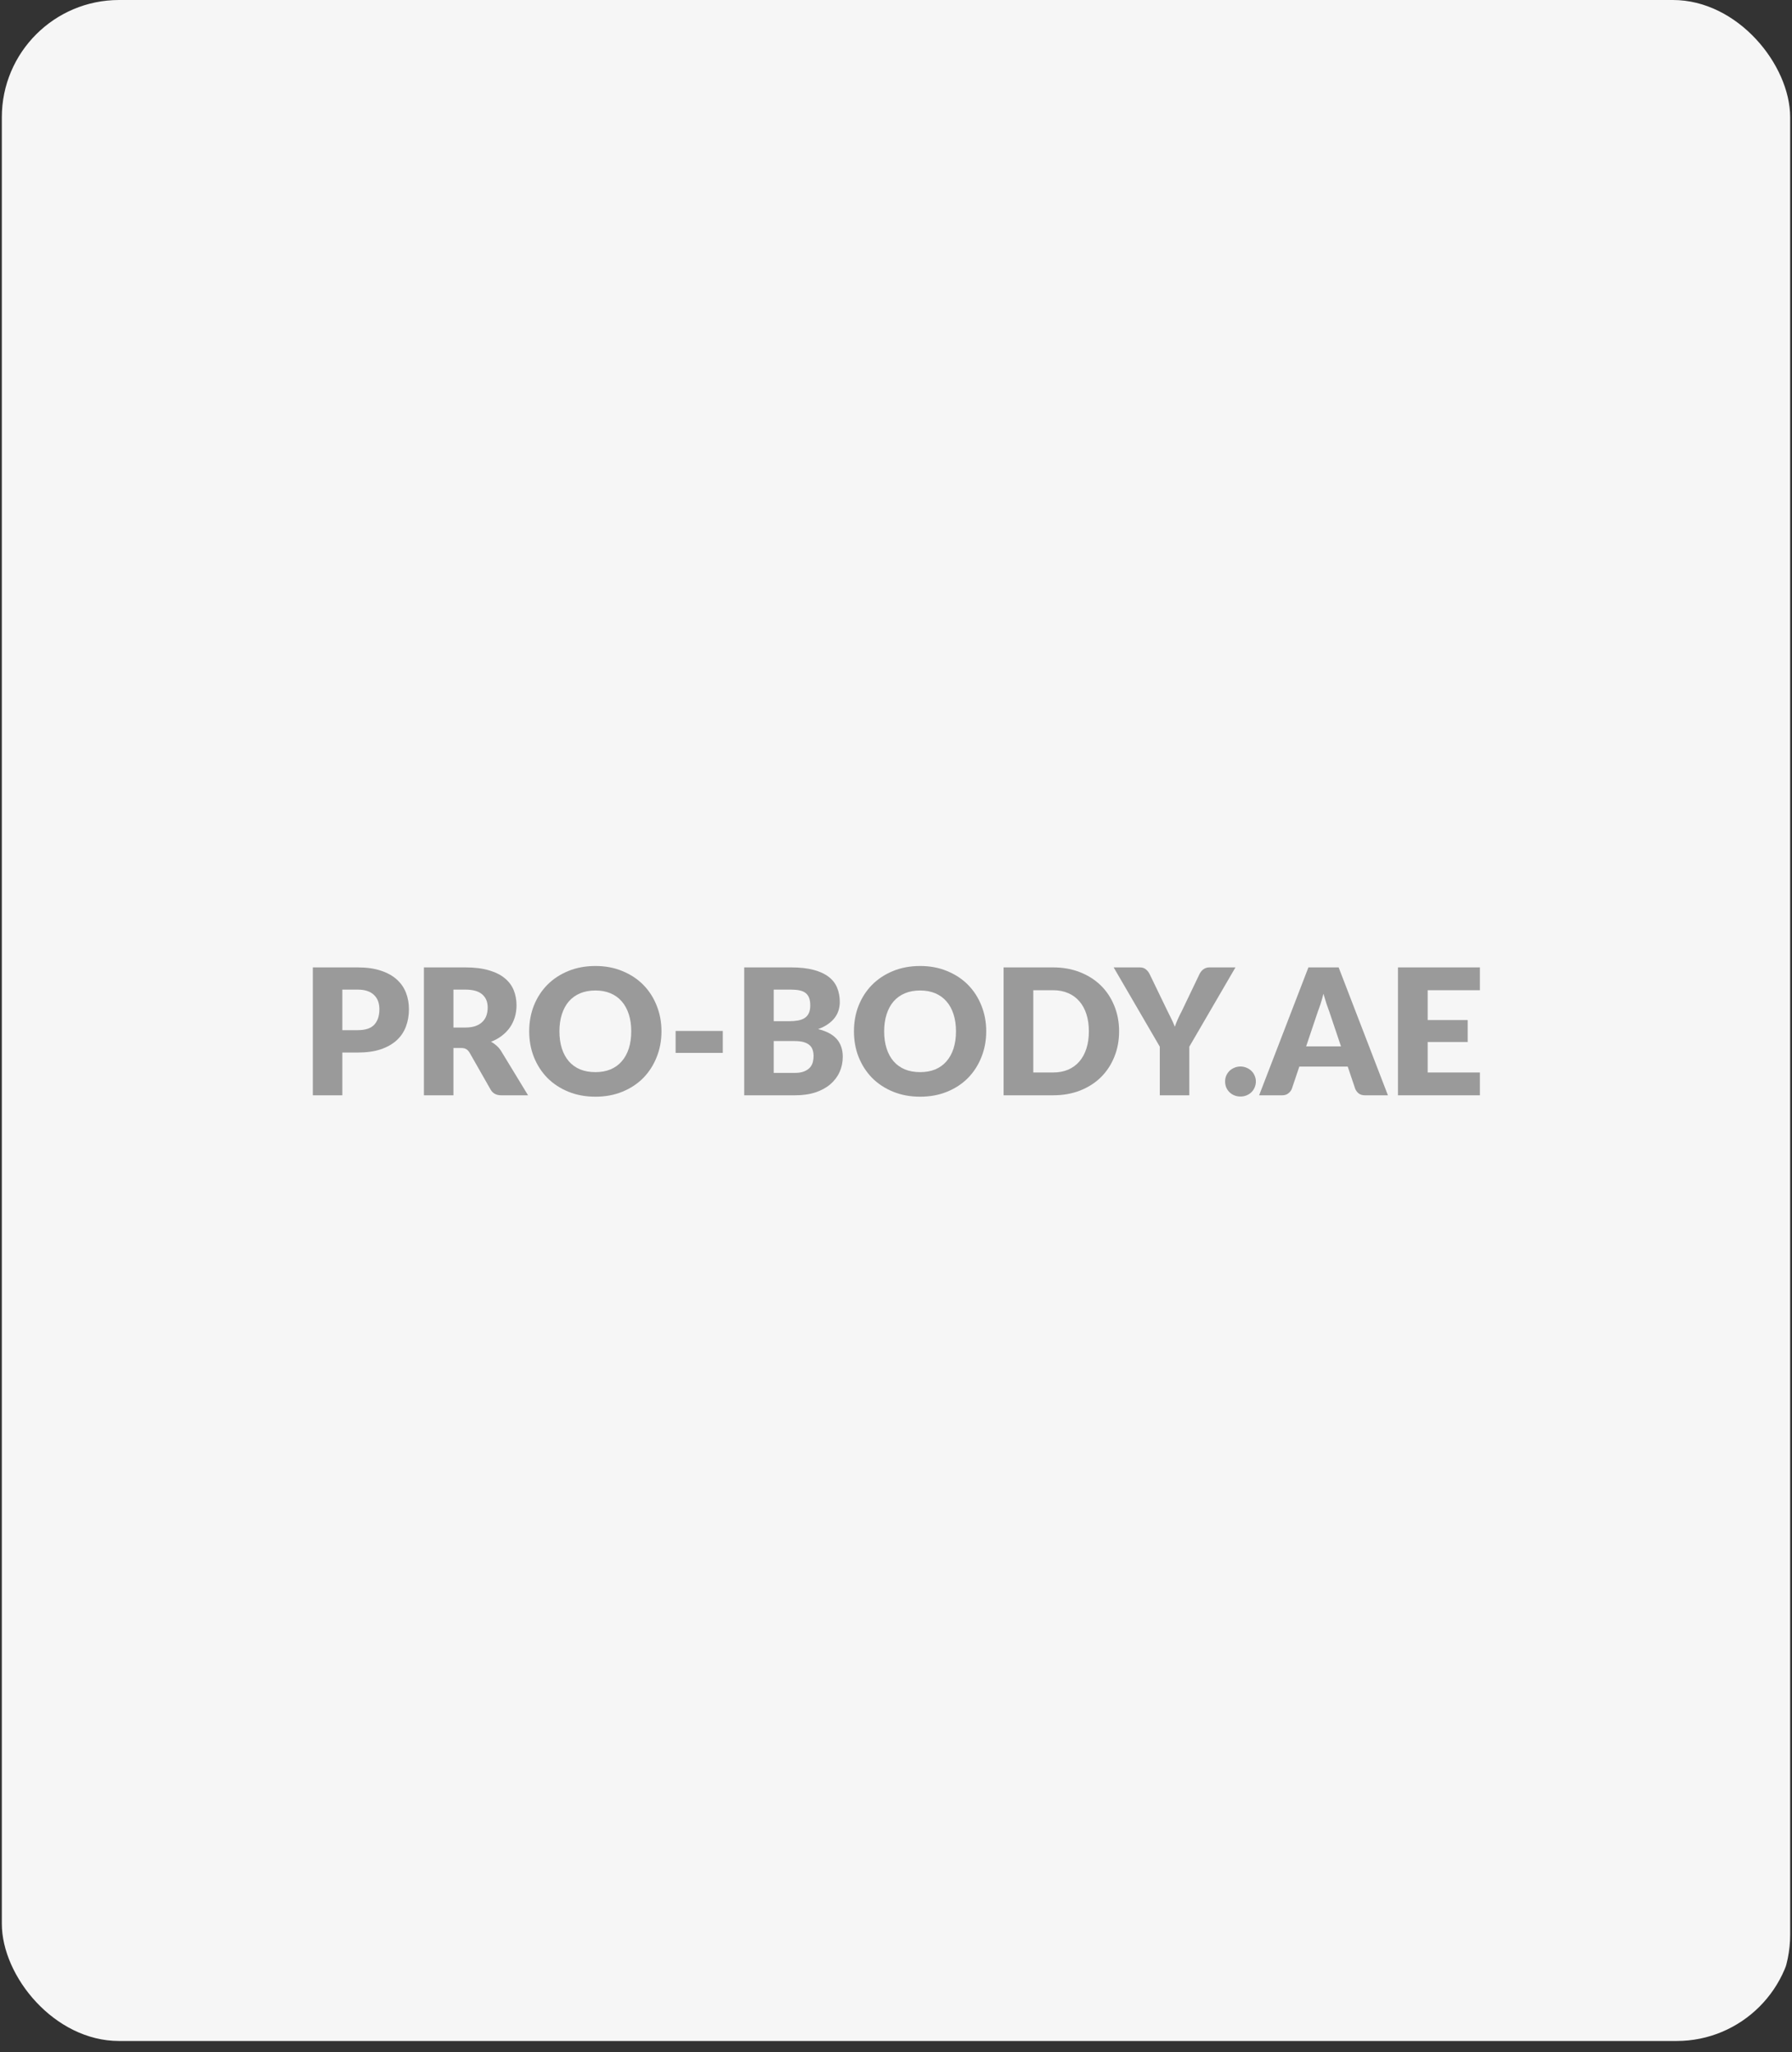
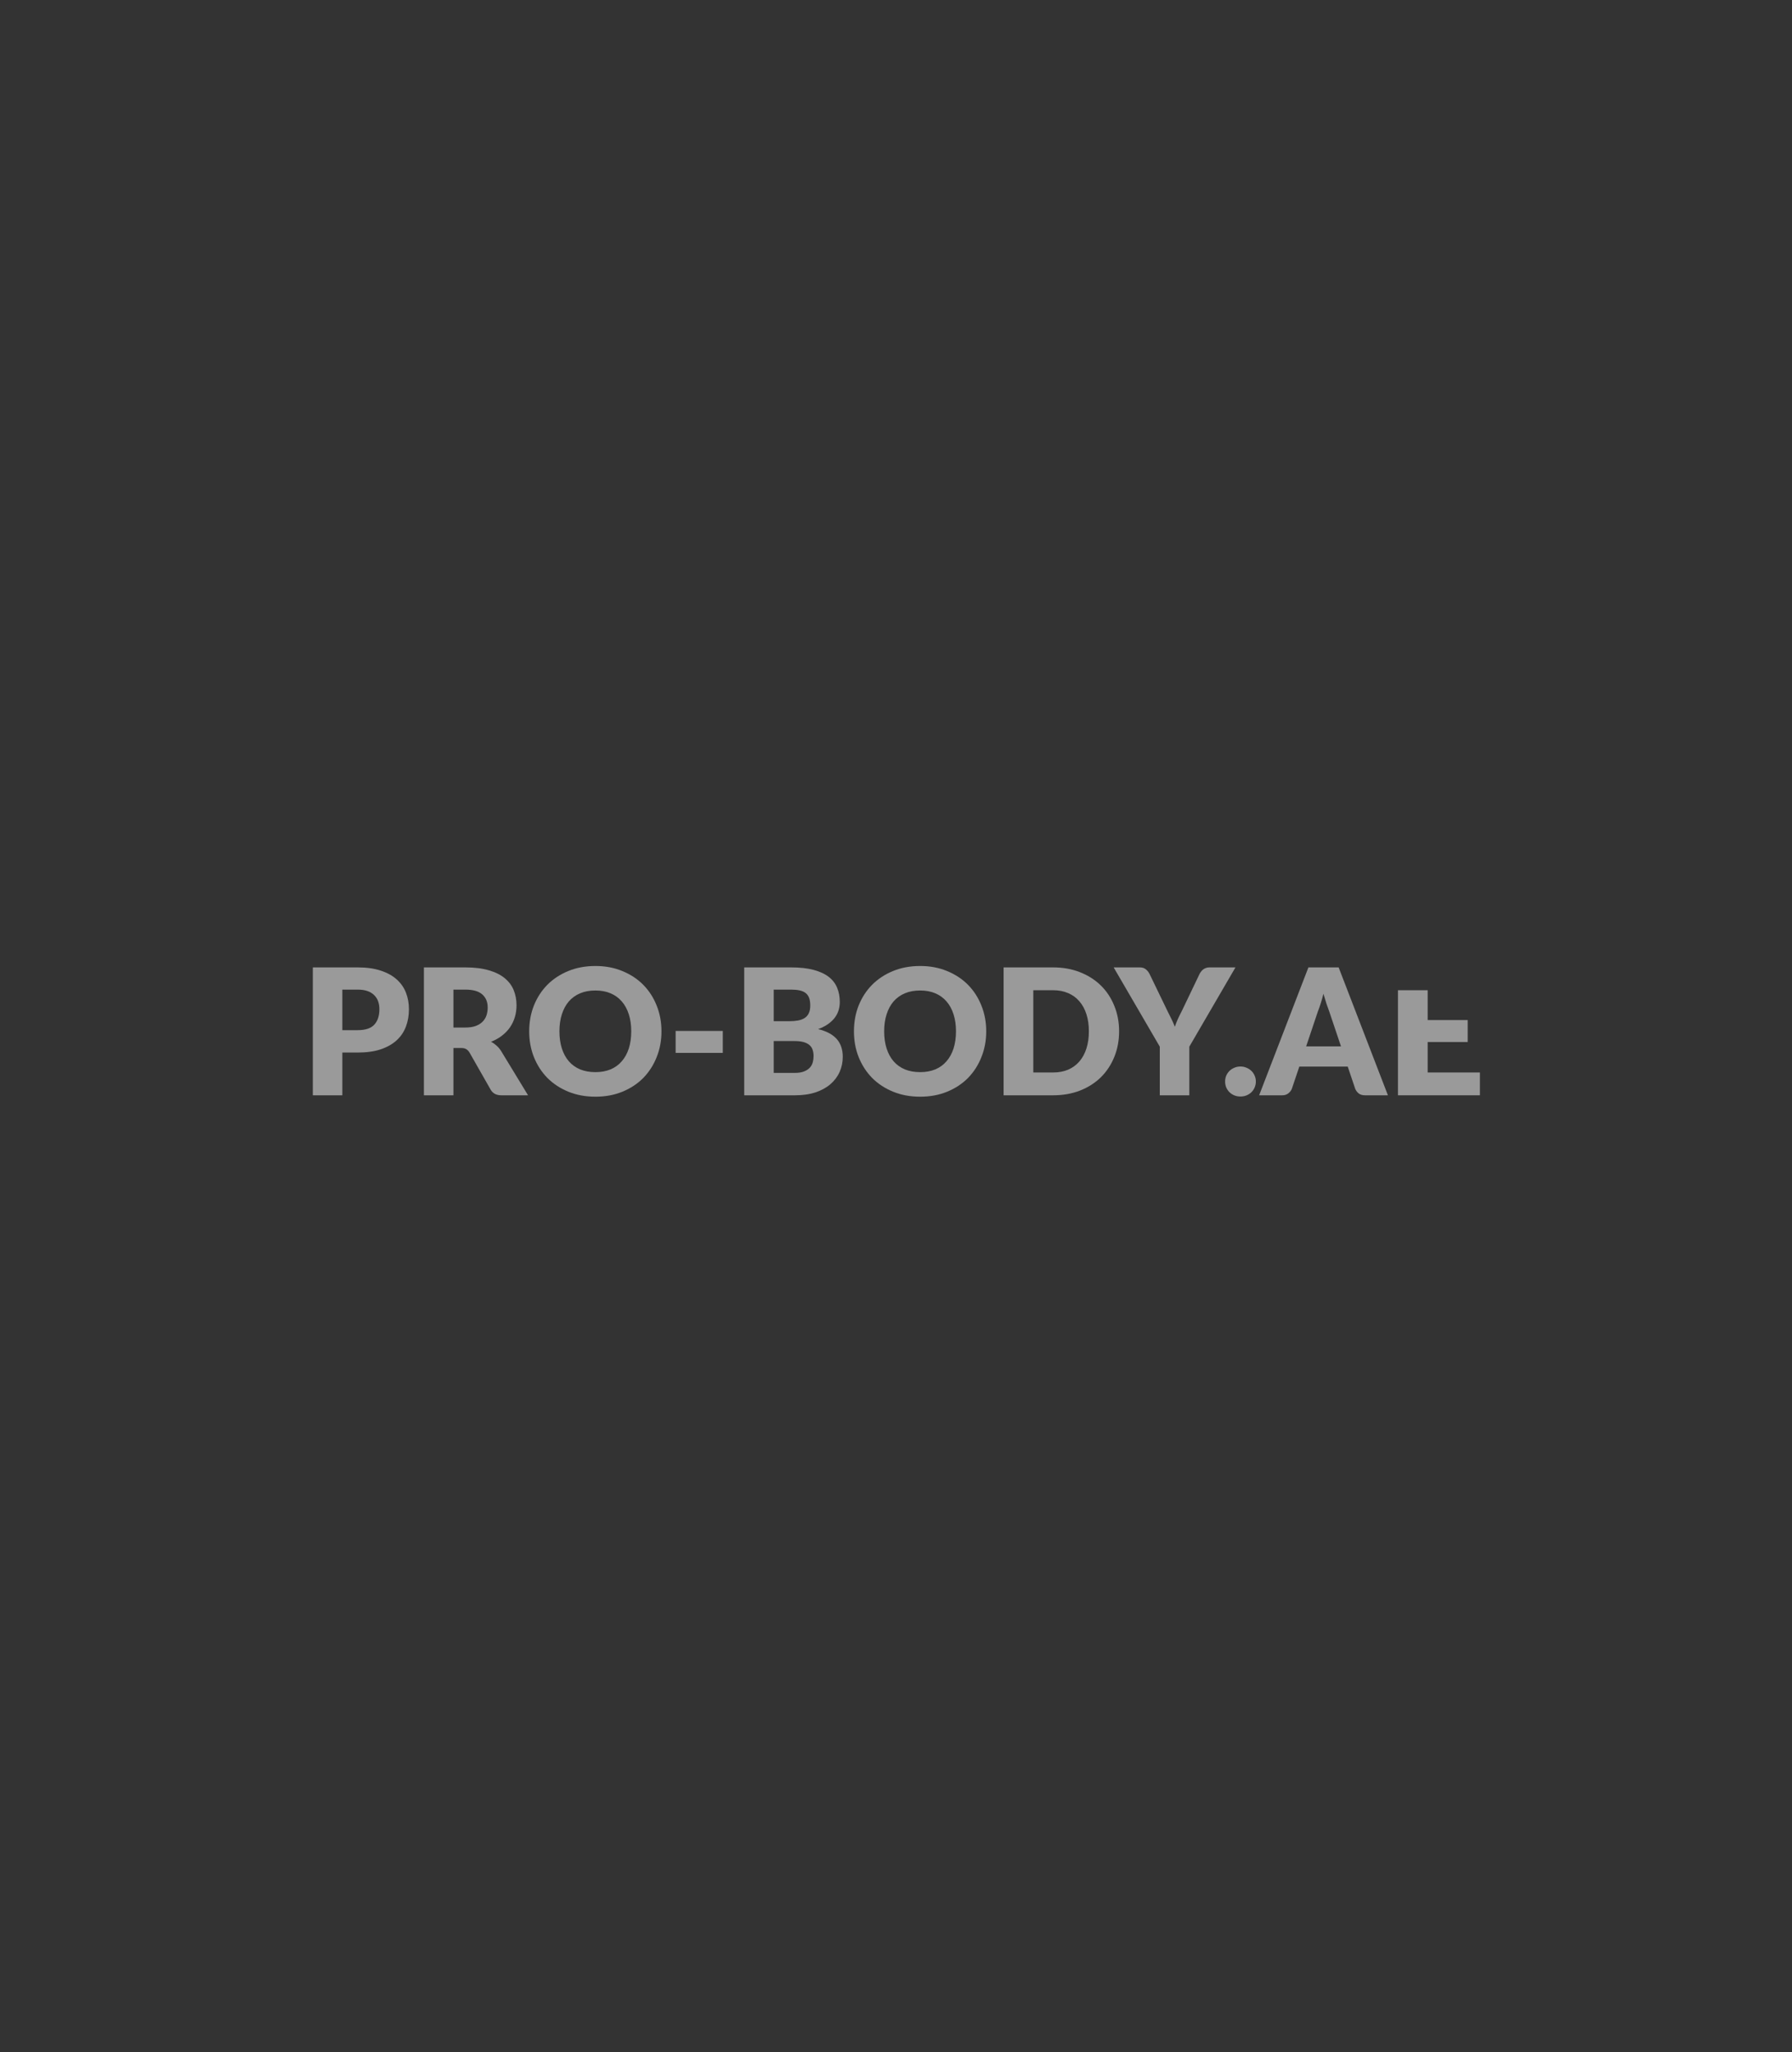
<svg xmlns="http://www.w3.org/2000/svg" width="489" height="560" viewBox="0 0 489 560" fill="none">
  <rect x="0" y="0" width="489" height="560" fill="#333333" stroke="none" />
  <g clip-path="url(#clip0_490_9583)">
    <g clip-path="url(#clip1_490_9583)">
      <rect x="-7.5" width="504" height="557" fill="#F6F6F6" />
    </g>
  </g>
-   <path d="M389.58 270.237V278.382H400.499V284.371H389.58V292.684H403.837V298.913H381.474V264.008H403.837V270.237H389.58Z" fill="#9A9A9A" />
+   <path d="M389.58 270.237V278.382H400.499V284.371H389.58V292.684H403.837V298.913H381.474V264.008V270.237H389.58Z" fill="#9A9A9A" />
  <path d="M365.932 285.569L362.713 276.011C362.475 275.404 362.221 274.693 361.95 273.879C361.68 273.048 361.41 272.154 361.14 271.195C360.901 272.17 360.647 273.072 360.377 273.902C360.107 274.733 359.852 275.452 359.614 276.059L356.419 285.569H365.932ZM378.735 298.913H372.488C371.789 298.913 371.225 298.753 370.796 298.434C370.366 298.099 370.041 297.675 369.818 297.164L367.768 291.079H354.559L352.509 297.164C352.334 297.611 352.016 298.019 351.555 298.386C351.11 298.737 350.554 298.913 349.886 298.913H343.592L357.039 264.008H365.288L378.735 298.913Z" fill="#9A9A9A" />
  <path d="M334.306 295.152C334.306 294.577 334.409 294.042 334.615 293.547C334.838 293.052 335.132 292.62 335.498 292.253C335.879 291.886 336.324 291.598 336.833 291.391C337.341 291.167 337.898 291.055 338.502 291.055C339.09 291.055 339.638 291.167 340.147 291.391C340.655 291.598 341.1 291.886 341.482 292.253C341.863 292.62 342.157 293.052 342.364 293.547C342.587 294.042 342.698 294.577 342.698 295.152C342.698 295.727 342.587 296.27 342.364 296.781C342.157 297.276 341.863 297.707 341.482 298.075C341.1 298.442 340.655 298.729 340.147 298.937C339.638 299.145 339.09 299.248 338.502 299.248C337.898 299.248 337.341 299.145 336.833 298.937C336.324 298.729 335.879 298.442 335.498 298.075C335.132 297.707 334.838 297.276 334.615 296.781C334.409 296.27 334.306 295.727 334.306 295.152Z" fill="#9A9A9A" />
  <path d="M324.541 285.641V298.913H316.483V285.641L303.894 264.008H310.999C311.699 264.008 312.247 264.176 312.644 264.512C313.058 264.831 313.399 265.246 313.669 265.757L318.581 275.915C318.994 276.713 319.368 277.464 319.701 278.167C320.035 278.853 320.329 279.532 320.584 280.203C320.822 279.516 321.092 278.83 321.394 278.143C321.712 277.44 322.078 276.697 322.491 275.915L327.355 265.757C327.466 265.55 327.601 265.342 327.76 265.134C327.919 264.927 328.102 264.743 328.308 264.583C328.531 264.408 328.777 264.272 329.047 264.176C329.333 264.064 329.643 264.008 329.977 264.008H337.13L324.541 285.641Z" fill="#9A9A9A" />
  <path d="M305.379 281.449C305.379 283.972 304.942 286.304 304.068 288.444C303.209 290.568 301.993 292.413 300.42 293.978C298.846 295.527 296.947 296.741 294.722 297.619C292.512 298.482 290.057 298.913 287.355 298.913H273.86V264.008H287.355C290.057 264.008 292.512 264.448 294.722 265.326C296.947 266.204 298.846 267.418 300.42 268.967C301.993 270.517 303.209 272.361 304.068 274.501C304.942 276.626 305.379 278.941 305.379 281.449ZM297.13 281.449C297.13 279.724 296.907 278.167 296.462 276.777C296.017 275.388 295.373 274.214 294.531 273.256C293.704 272.281 292.687 271.539 291.479 271.028C290.271 270.501 288.896 270.237 287.355 270.237H281.966V292.684H287.355C288.896 292.684 290.271 292.429 291.479 291.918C292.687 291.391 293.704 290.648 294.531 289.69C295.373 288.716 296.017 287.534 296.462 286.144C296.907 284.755 297.13 283.19 297.13 281.449Z" fill="#9A9A9A" />
  <path d="M269.118 281.449C269.118 283.972 268.681 286.32 267.807 288.492C266.948 290.664 265.732 292.557 264.159 294.17C262.585 295.767 260.686 297.021 258.461 297.931C256.251 298.841 253.796 299.296 251.094 299.296C248.391 299.296 245.928 298.841 243.703 297.931C241.477 297.021 239.57 295.767 237.981 294.17C236.407 292.557 235.183 290.664 234.309 288.492C233.451 286.32 233.022 283.972 233.022 281.449C233.022 278.925 233.451 276.578 234.309 274.406C235.183 272.234 236.407 270.349 237.981 268.752C239.57 267.155 241.477 265.901 243.703 264.991C245.928 264.08 248.391 263.625 251.094 263.625C253.796 263.625 256.251 264.088 258.461 265.015C260.686 265.925 262.585 267.179 264.159 268.776C265.732 270.373 266.948 272.257 267.807 274.43C268.681 276.602 269.118 278.941 269.118 281.449ZM260.869 281.449C260.869 279.724 260.646 278.175 260.201 276.801C259.756 275.412 259.112 274.238 258.27 273.28C257.443 272.321 256.426 271.587 255.218 271.076C254.01 270.565 252.635 270.309 251.094 270.309C249.536 270.309 248.145 270.565 246.921 271.076C245.713 271.587 244.688 272.321 243.846 273.28C243.019 274.238 242.383 275.412 241.938 276.801C241.493 278.175 241.271 279.724 241.271 281.449C241.271 283.19 241.493 284.755 241.938 286.144C242.383 287.518 243.019 288.684 243.846 289.642C244.688 290.6 245.713 291.335 246.921 291.846C248.145 292.341 249.536 292.589 251.094 292.589C252.635 292.589 254.01 292.341 255.218 291.846C256.426 291.335 257.443 290.6 258.27 289.642C259.112 288.684 259.756 287.518 260.201 286.144C260.646 284.755 260.869 283.19 260.869 281.449Z" fill="#9A9A9A" />
  <path d="M216.813 292.804C217.878 292.804 218.744 292.668 219.412 292.397C220.095 292.125 220.628 291.774 221.009 291.343C221.391 290.912 221.653 290.424 221.796 289.881C221.939 289.338 222.01 288.787 222.01 288.228C222.01 287.59 221.923 287.015 221.748 286.504C221.589 285.993 221.303 285.561 220.89 285.21C220.492 284.859 219.96 284.587 219.292 284.395C218.625 284.204 217.782 284.108 216.765 284.108H211.139V292.804H216.813ZM211.139 270.069V278.694H215.335C216.225 278.694 217.027 278.63 217.743 278.502C218.458 278.374 219.062 278.151 219.555 277.831C220.063 277.512 220.445 277.073 220.699 276.514C220.969 275.955 221.104 275.252 221.104 274.406C221.104 273.575 221.001 272.888 220.794 272.345C220.588 271.786 220.27 271.339 219.841 271.004C219.412 270.668 218.863 270.429 218.196 270.285C217.544 270.141 216.765 270.069 215.859 270.069H211.139ZM215.859 264.008C218.259 264.008 220.302 264.232 221.987 264.679C223.671 265.126 225.046 265.757 226.111 266.572C227.176 267.386 227.947 268.376 228.424 269.542C228.917 270.708 229.163 272.01 229.163 273.447C229.163 274.23 229.052 274.988 228.829 275.723C228.607 276.442 228.257 277.121 227.78 277.759C227.303 278.382 226.691 278.957 225.944 279.484C225.197 280.011 224.299 280.467 223.25 280.85C225.539 281.409 227.232 282.311 228.328 283.557C229.425 284.803 229.974 286.416 229.974 288.396C229.974 289.881 229.687 291.263 229.115 292.541C228.543 293.818 227.701 294.936 226.588 295.895C225.491 296.837 224.132 297.579 222.511 298.123C220.89 298.65 219.038 298.913 216.956 298.913H203.08V264.008H215.859Z" fill="#9A9A9A" />
  <path d="M184.363 281.353H197.238V287.342H184.363V281.353Z" fill="#9A9A9A" />
  <path d="M180.503 281.449C180.503 283.972 180.066 286.32 179.192 288.492C178.334 290.664 177.118 292.557 175.544 294.17C173.97 295.767 172.071 297.021 169.846 297.931C167.637 298.841 165.181 299.296 162.479 299.296C159.777 299.296 157.313 298.841 155.088 297.931C152.863 297.021 150.955 295.767 149.366 294.17C147.792 292.557 146.568 290.664 145.694 288.492C144.836 286.32 144.407 283.972 144.407 281.449C144.407 278.925 144.836 276.578 145.694 274.406C146.568 272.234 147.792 270.349 149.366 268.752C150.955 267.155 152.863 265.901 155.088 264.991C157.313 264.08 159.777 263.625 162.479 263.625C165.181 263.625 167.637 264.088 169.846 265.015C172.071 265.925 173.97 267.179 175.544 268.776C177.118 270.373 178.334 272.257 179.192 274.43C180.066 276.602 180.503 278.941 180.503 281.449ZM172.254 281.449C172.254 279.724 172.031 278.175 171.586 276.801C171.141 275.412 170.498 274.238 169.655 273.28C168.829 272.321 167.811 271.587 166.603 271.076C165.395 270.565 164.021 270.309 162.479 270.309C160.921 270.309 159.53 270.565 158.306 271.076C157.098 271.587 156.073 272.321 155.231 273.28C154.404 274.238 153.769 275.412 153.324 276.801C152.879 278.175 152.656 279.724 152.656 281.449C152.656 283.19 152.879 284.755 153.324 286.144C153.769 287.518 154.404 288.684 155.231 289.642C156.073 290.6 157.098 291.335 158.306 291.846C159.53 292.341 160.921 292.589 162.479 292.589C164.021 292.589 165.395 292.341 166.603 291.846C167.811 291.335 168.829 290.6 169.655 289.642C170.498 288.684 171.141 287.518 171.586 286.144C172.031 284.755 172.254 283.19 172.254 281.449Z" fill="#9A9A9A" />
  <path d="M126.977 280.419C128.074 280.419 129.004 280.283 129.766 280.011C130.545 279.724 131.181 279.333 131.674 278.838C132.167 278.342 132.524 277.767 132.747 277.113C132.969 276.442 133.08 275.723 133.08 274.957C133.08 273.423 132.58 272.226 131.578 271.363C130.593 270.501 129.059 270.069 126.977 270.069H123.735V280.419H126.977ZM144.095 298.913H136.8C135.449 298.913 134.479 298.402 133.891 297.38L128.121 287.246C127.851 286.815 127.549 286.504 127.215 286.312C126.882 286.104 126.405 286.001 125.785 286.001H123.735V298.913H115.676V264.008H126.977C129.488 264.008 131.626 264.272 133.39 264.799C135.171 265.31 136.617 266.029 137.73 266.955C138.858 267.881 139.677 268.975 140.185 270.237C140.694 271.499 140.948 272.872 140.948 274.358C140.948 275.492 140.797 276.562 140.495 277.568C140.193 278.574 139.748 279.508 139.16 280.371C138.572 281.217 137.841 281.976 136.967 282.647C136.108 283.317 135.115 283.868 133.986 284.3C134.511 284.571 135.004 284.914 135.465 285.33C135.926 285.729 136.339 286.208 136.704 286.767L144.095 298.913Z" fill="#9A9A9A" />
  <path d="M97.616 281.137C99.714 281.137 101.224 280.634 102.146 279.628C103.068 278.622 103.529 277.216 103.529 275.412C103.529 274.613 103.41 273.886 103.171 273.232C102.933 272.577 102.567 272.018 102.075 271.555C101.598 271.076 100.986 270.708 100.239 270.453C99.508 270.197 98.634 270.069 97.616 270.069H93.42V281.137H97.616ZM97.616 264.008C100.064 264.008 102.162 264.304 103.911 264.895C105.675 265.47 107.121 266.268 108.25 267.29C109.394 268.313 110.237 269.518 110.777 270.908C111.317 272.297 111.588 273.799 111.588 275.412C111.588 277.153 111.309 278.75 110.753 280.203C110.197 281.656 109.346 282.902 108.202 283.94C107.058 284.978 105.603 285.793 103.839 286.384C102.091 286.959 100.016 287.246 97.616 287.246H93.42V298.913H85.362V264.008H97.616Z" fill="#9A9A9A" />
  <defs>
    <clipPath id="clip0_490_9583">
      <rect x="0.5" width="488" height="560" rx="32" fill="white" />
    </clipPath>
    <clipPath id="clip1_490_9583">
-       <rect x="0.5" width="489" height="557" rx="32" fill="white" />
-     </clipPath>
+       </clipPath>
  </defs>
</svg>